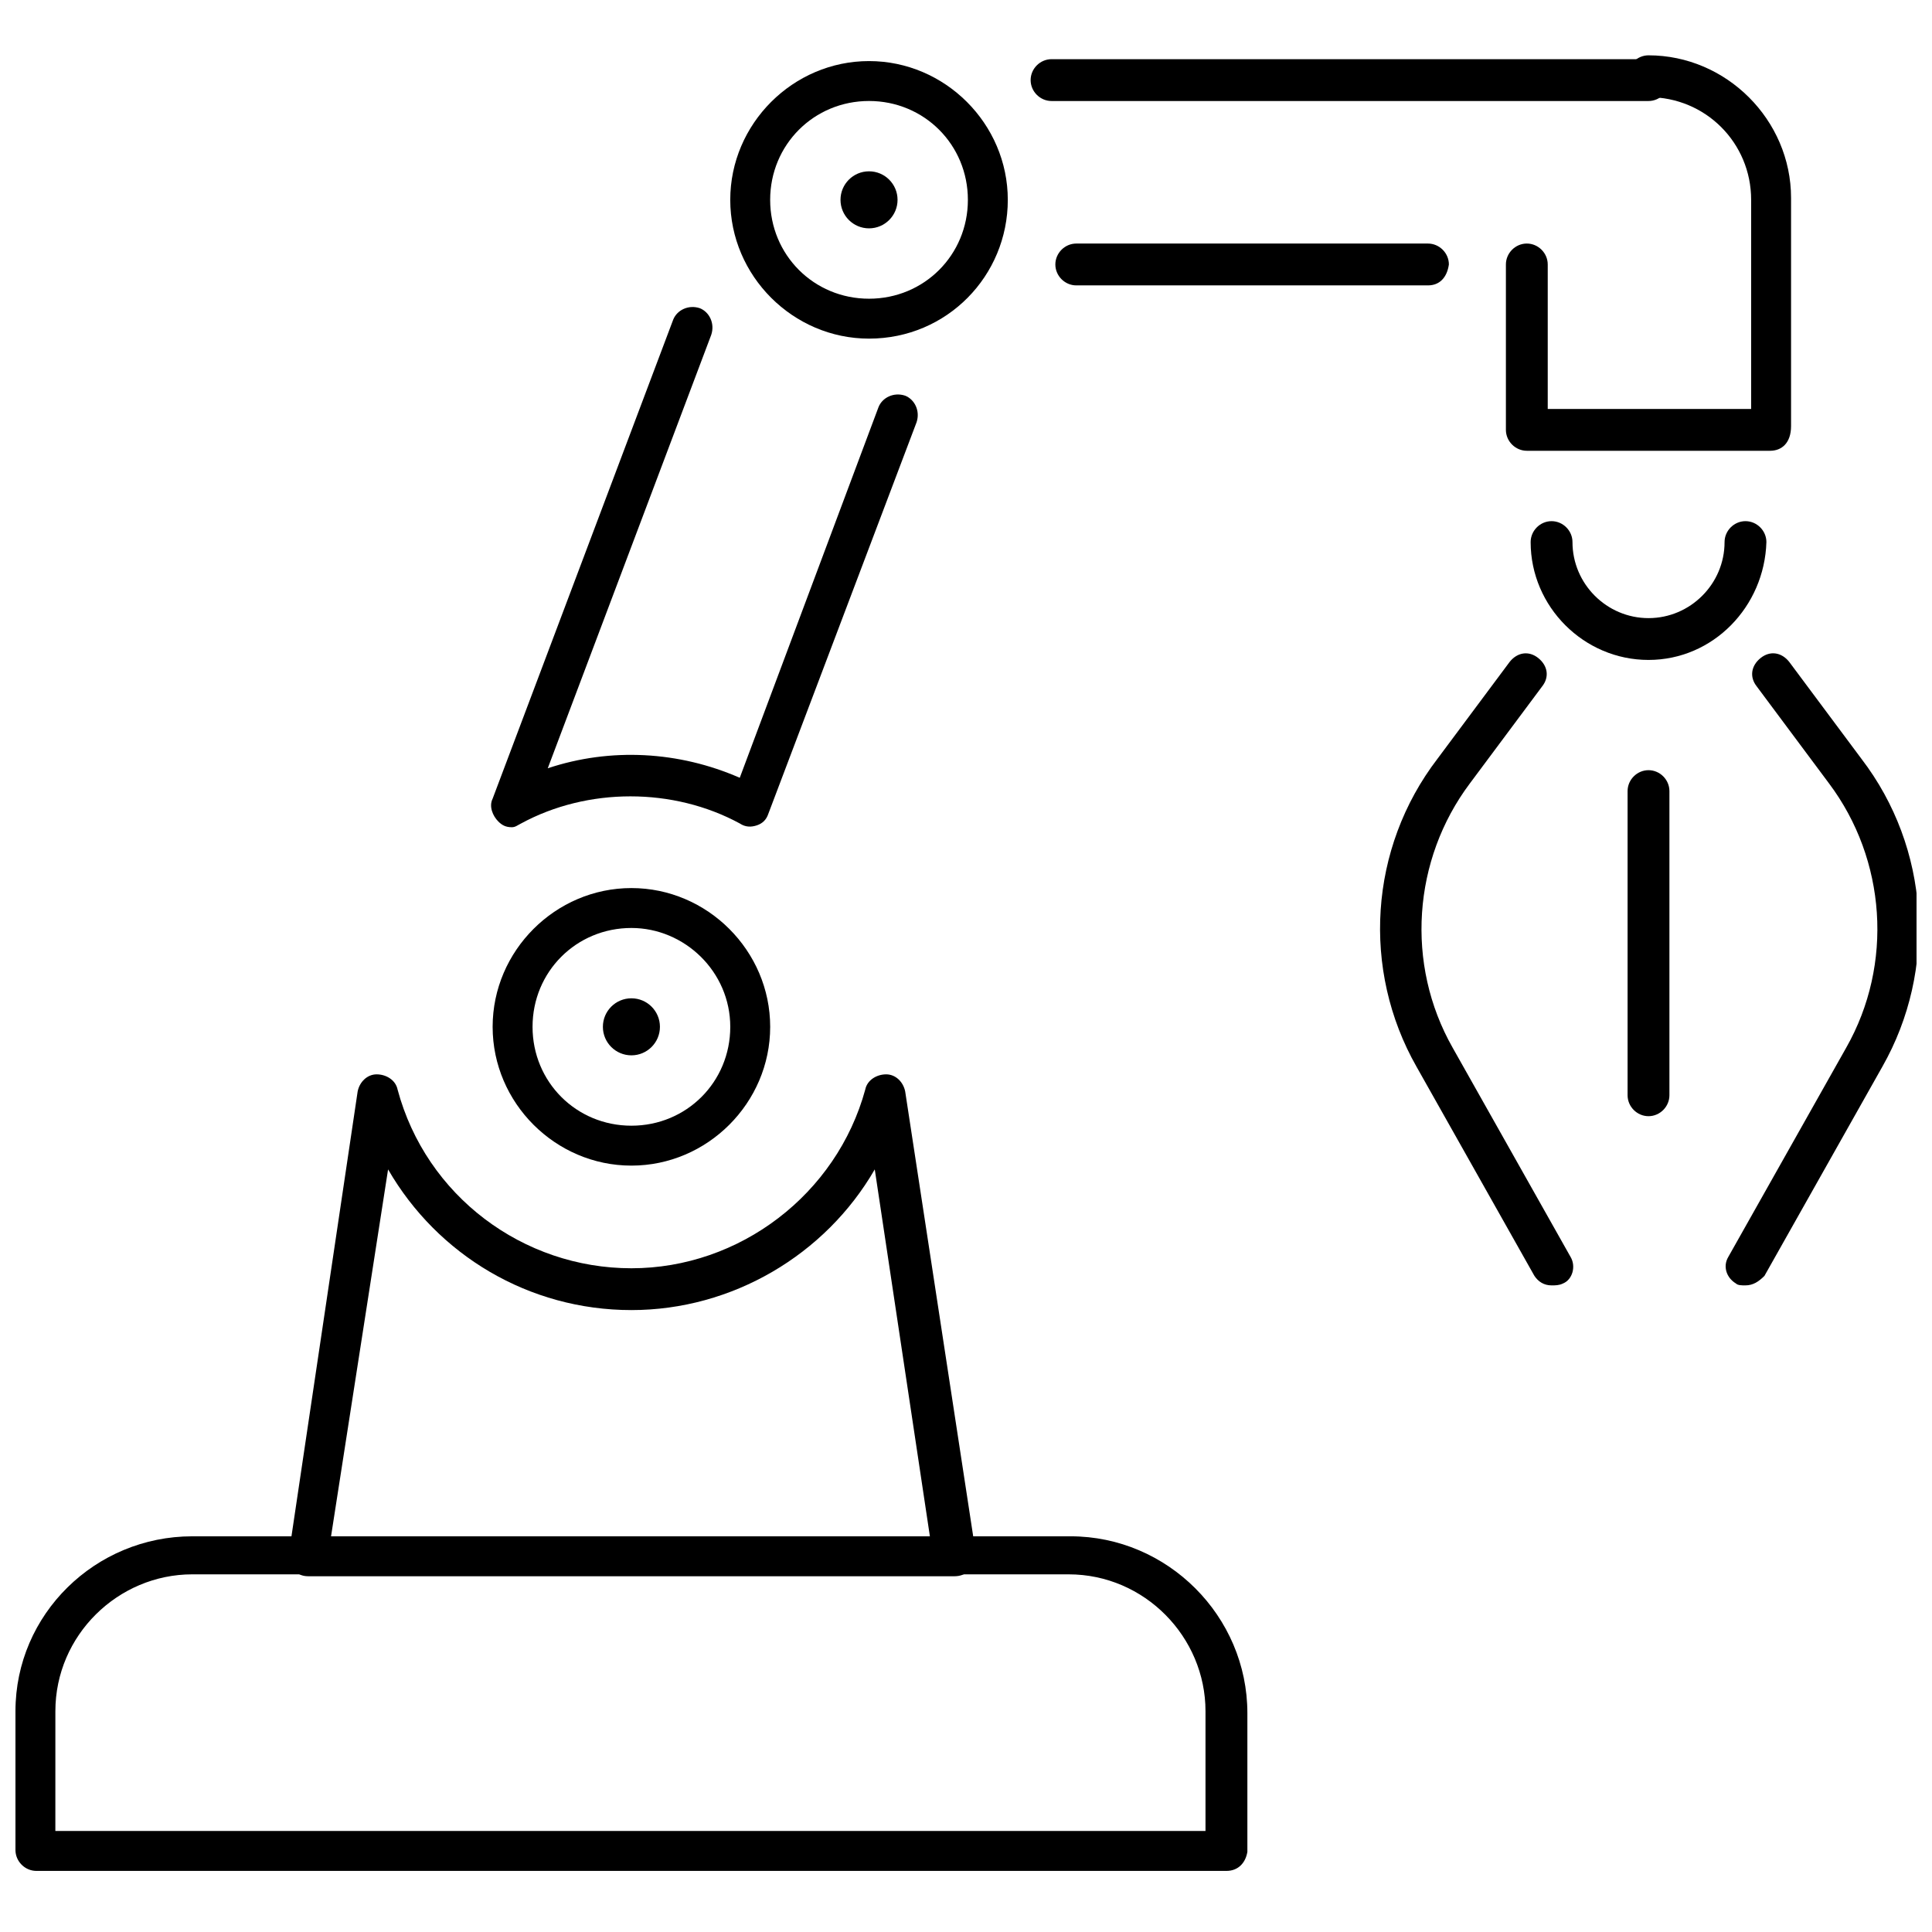
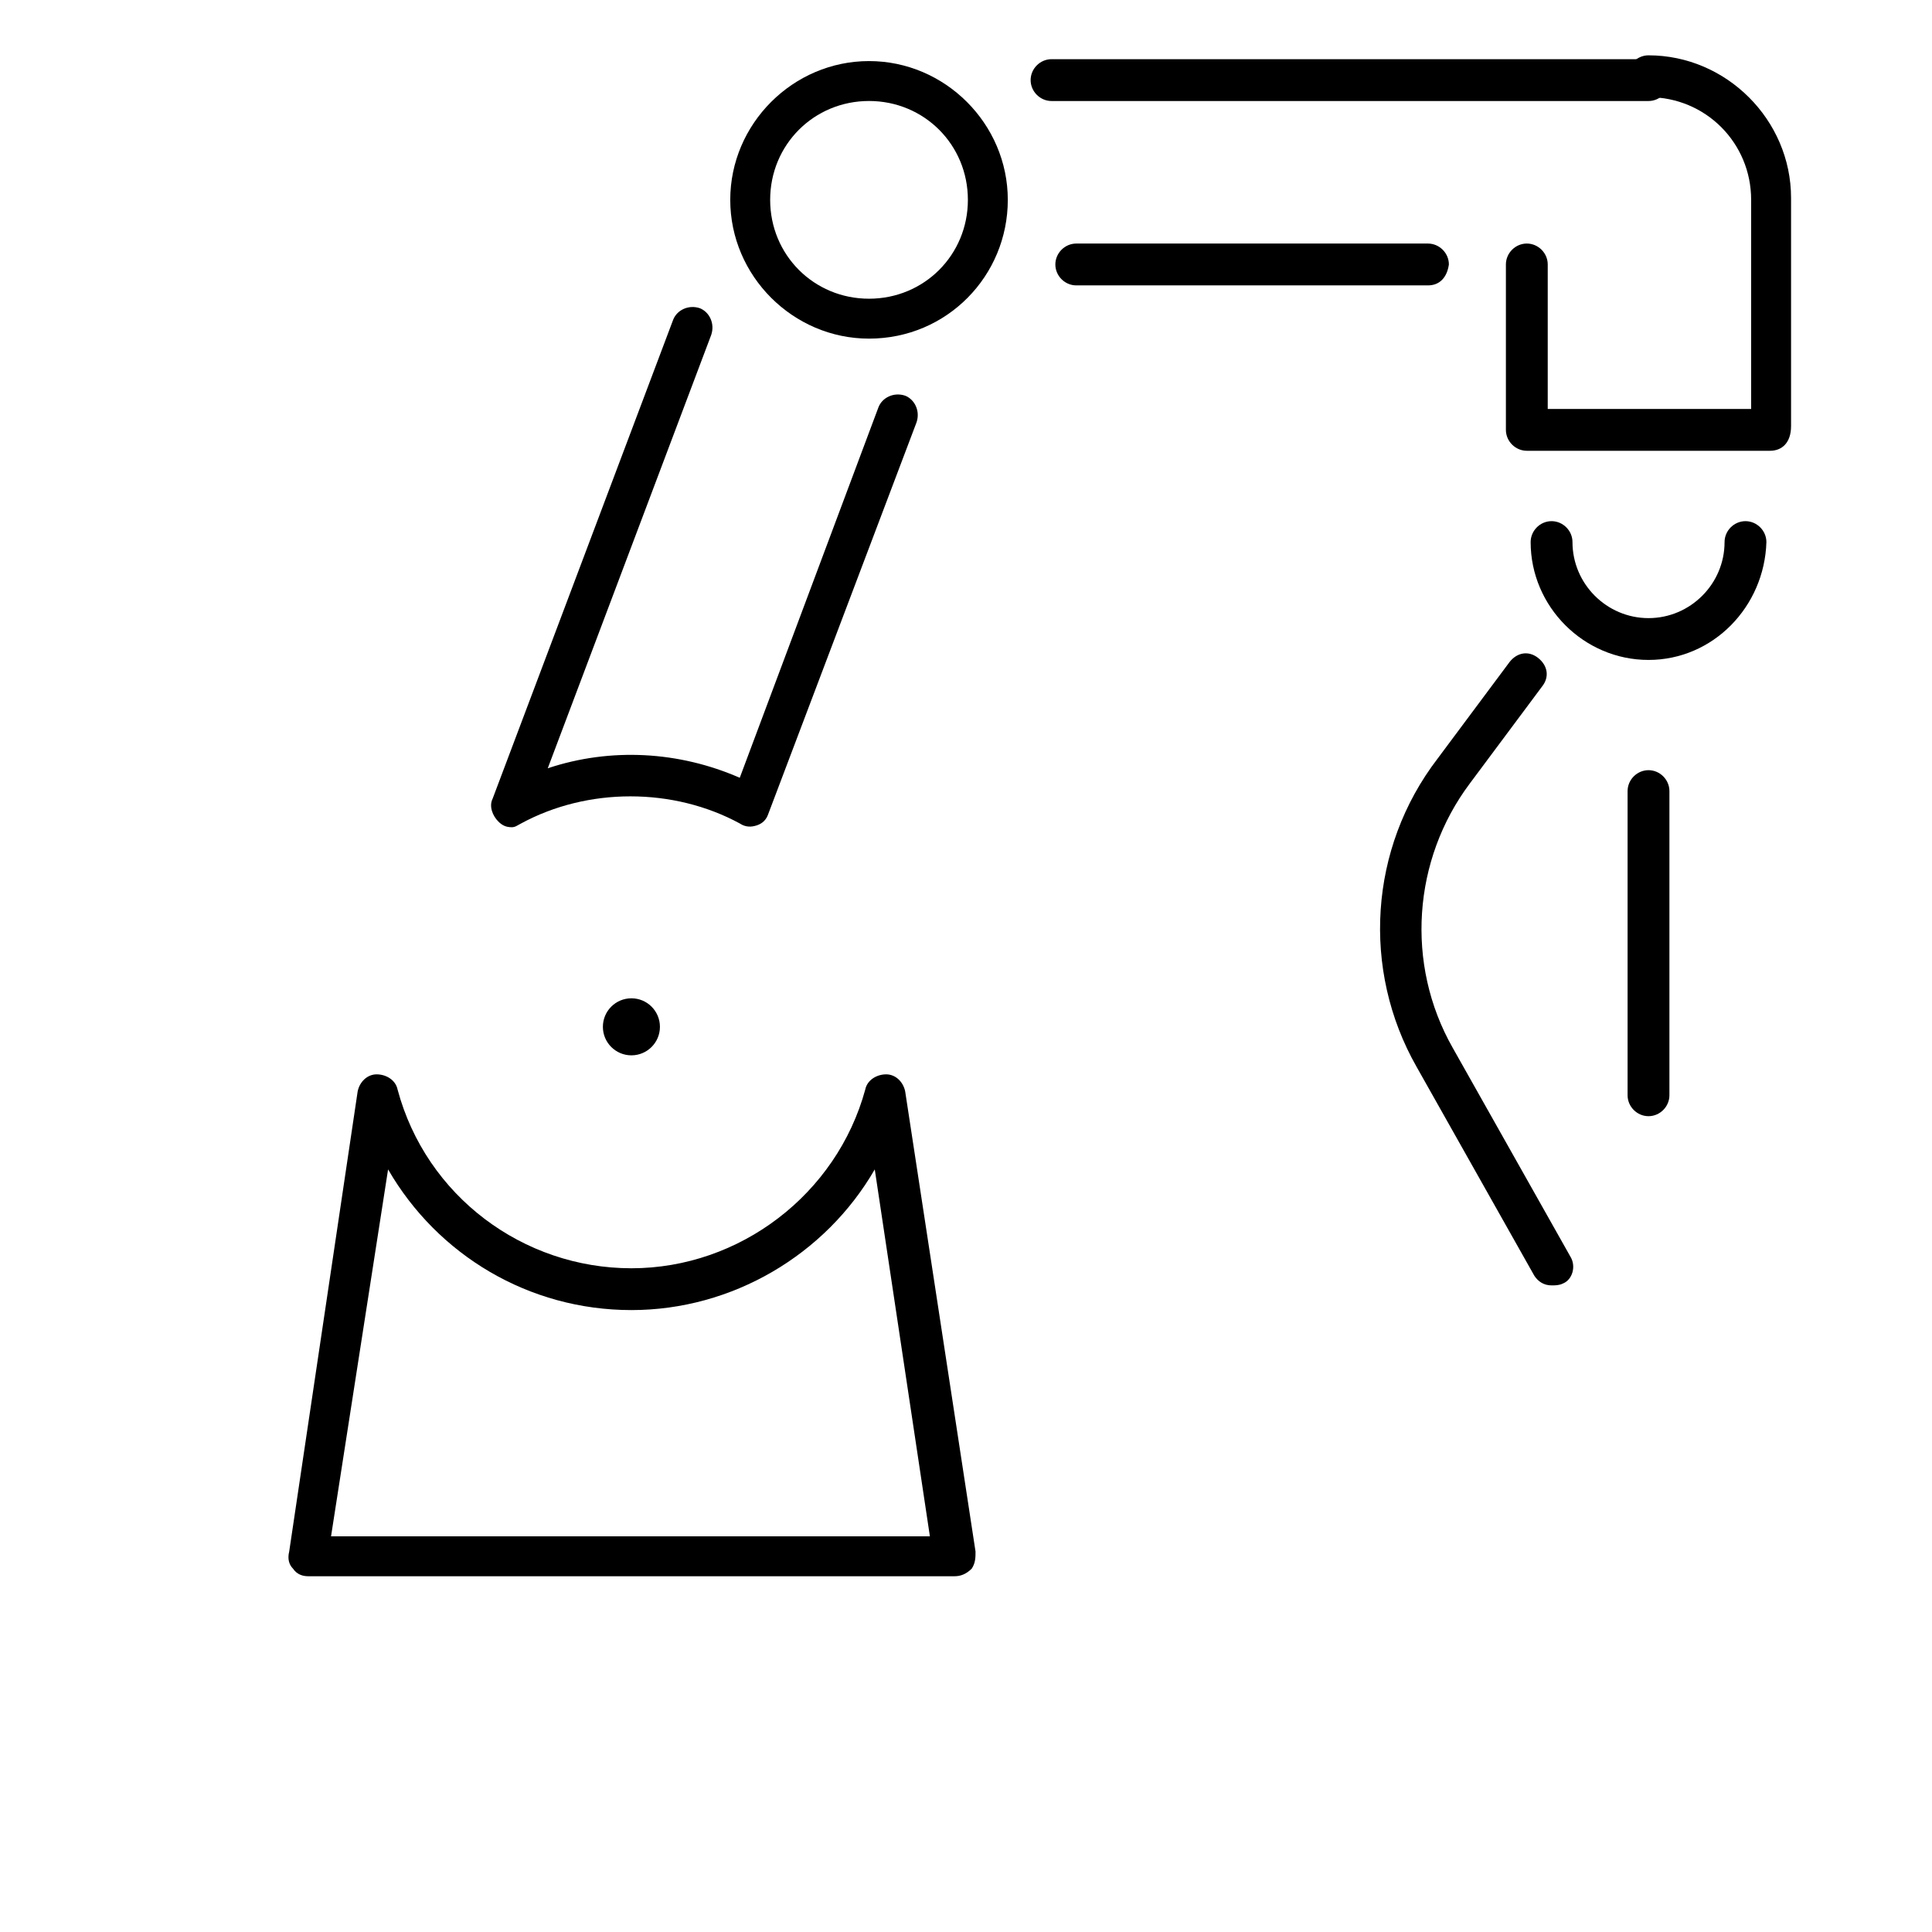
<svg xmlns="http://www.w3.org/2000/svg" width="800px" height="800px" version="1.1" viewBox="144 144 512 512">
  <defs>
    <clipPath id="b">
-       <path d="m148.09 551h326.91v89h-326.91z" />
-     </clipPath>
+       </clipPath>
    <clipPath id="a">
-       <path d="m601 317h50.902v168h-50.902z" />
-     </clipPath>
+       </clipPath>
  </defs>
-   <path d="m381.86 196.96c0 4.172-3.387 7.555-7.559 7.555-4.176 0-7.559-3.383-7.559-7.555 0-4.176 3.383-7.559 7.559-7.559 4.172 0 7.559 3.383 7.559 7.559" />
  <path d="m318.89 416.12c0 4.172-3.387 7.555-7.559 7.555s-7.559-3.383-7.559-7.555c0-4.176 3.387-7.559 7.559-7.559s7.559 3.383 7.559 7.559" />
  <g clip-path="url(#b)">
    <path d="m469.02 639.81h-315.38c-3.023 0-5.543-2.519-5.543-5.543v-36.777c0-25.695 21.16-46.352 46.855-46.352h232.76c25.695 0 46.855 21.16 46.855 46.855v36.777c-0.508 3.023-2.523 5.039-5.547 5.039zm-310.35-10.582h304.8v-31.738c0-19.648-16.121-36.273-36.273-36.273h-232.25c-19.648 0-36.273 16.121-36.273 36.273z" />
  </g>
  <path d="m396.98 561.72h-171.3c-1.512 0-3.023-0.504-4.031-2.016-1.008-1.008-1.512-2.519-1.008-4.535l18.141-121.92c0.504-2.519 2.519-4.535 5.039-4.535 2.519 0 5.039 1.512 5.543 4.031 7.559 28.215 33.25 47.359 61.969 47.359s54.41-19.648 61.969-47.359c0.504-2.519 3.023-4.031 5.543-4.031s4.535 2.016 5.039 4.535l18.641 121.92c0 1.512 0 3.023-1.008 4.535-1.516 1.512-3.027 2.016-4.539 2.016zm-165.25-10.582h158.7l-14.609-97.234c-13.098 22.672-37.785 37.281-64.488 37.281-27.207 0-51.387-14.609-64.488-37.281z" />
-   <path d="m311.33 452.9c-20.152 0-36.777-16.625-36.777-36.777s16.625-36.777 36.777-36.777 36.777 16.625 36.777 36.777-16.625 36.777-36.777 36.777zm0-62.977c-14.609 0-26.199 11.586-26.199 26.199 0 14.609 11.586 26.199 26.199 26.199 14.609 0 26.199-11.586 26.199-26.199 0-14.609-12.094-26.199-26.199-26.199z" />
  <path d="m374.3 233.74c-20.152 0-36.777-16.625-36.777-36.777s16.625-36.777 36.777-36.777c20.152 0 36.777 16.625 36.777 36.777s-16.121 36.777-36.777 36.777zm0-62.977c-14.609 0-26.199 11.586-26.199 26.199 0 14.609 11.586 26.199 26.199 26.199 14.609 0 26.199-11.586 26.199-26.199 0-14.613-11.59-26.199-26.199-26.199z" />
  <path d="m522.43 219.63h-93.207c-3.023 0-5.543-2.519-5.543-5.543 0-3.023 2.519-5.543 5.543-5.543h93.203c3.023 0 5.543 2.519 5.543 5.543-0.504 3.531-2.519 5.543-5.539 5.543z" />
  <path d="m580.87 170.77h-158.2c-3.023 0-5.543-2.519-5.543-5.543 0-3.023 2.519-5.543 5.543-5.543h158.2c3.023 0 5.543 2.519 5.543 5.543-0.004 3.023-2.519 5.543-5.543 5.543z" />
  <path d="m279.59 363.22c-1.512 0-2.519-0.504-3.527-1.512-1.512-1.512-2.519-4.031-1.512-6.047l47.859-126.96c1.008-2.519 4.031-4.031 7.055-3.023 2.519 1.008 4.031 4.031 3.023 7.055l-43.328 114.87c16.625-5.543 34.762-4.535 50.883 2.519l36.777-98.242c1.008-2.519 4.031-4.031 7.055-3.023 2.519 1.008 4.031 4.031 3.023 7.055l-39.297 103.79c-0.504 1.512-1.512 2.519-3.023 3.023s-3.023 0.504-4.535-0.504c-17.633-9.574-40.305-9.574-57.938 0-1.008 0.5-1.512 1.004-2.516 1.004z" />
  <path d="m613.11 263.46h-64.488c-3.023 0-5.543-2.519-5.543-5.543v-43.832c0-3.023 2.519-5.543 5.543-5.543 3.023 0 5.543 2.519 5.543 5.543v38.289h53.906v-55.418c0-15.113-12.09-27.207-27.207-27.207-3.023 0-5.543-2.519-5.543-5.543 0-3.023 2.519-5.543 5.543-5.543 20.656 0 37.785 17.129 37.785 37.785v60.457c0.004 4.539-2.516 6.555-5.539 6.555z" />
  <path d="m580.87 318.89c-17.129 0-31.234-14.105-31.234-31.234 0-3.023 2.519-5.543 5.543-5.543 3.023 0 5.543 2.519 5.543 5.543 0 11.082 9.07 20.152 20.152 20.152 11.082 0 20.152-9.07 20.152-20.152 0-3.023 2.519-5.543 5.543-5.543 3.023 0 5.543 2.519 5.543 5.543-0.512 17.125-14.113 31.234-31.242 31.234z" />
  <path d="m580.87 439.8c-3.023 0-5.543-2.519-5.543-5.543v-80.609c0-3.023 2.519-5.543 5.543-5.543 3.023 0 5.543 2.519 5.543 5.543v80.609c-0.004 3.023-2.519 5.543-5.543 5.543z" />
  <path d="m555.17 484.64c-2.016 0-3.527-1.008-4.535-2.519l-31.234-55.418c-14.609-25.695-12.594-57.938 5.543-81.617l19.145-25.695c2.016-2.519 5.039-3.023 7.559-1.008 2.519 2.016 3.023 5.039 1.008 7.559l-19.145 25.695c-15.113 20.152-17.129 47.863-4.535 70.031l31.234 55.418c1.512 2.519 0.504 6.047-2.016 7.055-1.008 0.5-2.016 0.5-3.023 0.5z" />
  <g clip-path="url(#a)">
    <path d="m606.56 484.64c-1.008 0-2.016 0-2.519-0.504-2.519-1.512-3.527-4.535-2.016-7.055l31.234-55.418c12.594-22.168 10.578-49.879-4.535-70.031l-19.145-25.695c-2.016-2.519-1.512-5.543 1.008-7.559 2.519-2.016 5.543-1.512 7.559 1.008l19.145 25.695c18.137 23.68 20.152 55.922 5.543 81.617l-31.234 55.418c-1.512 1.52-3.023 2.523-5.039 2.523z" />
  </g>
</svg>